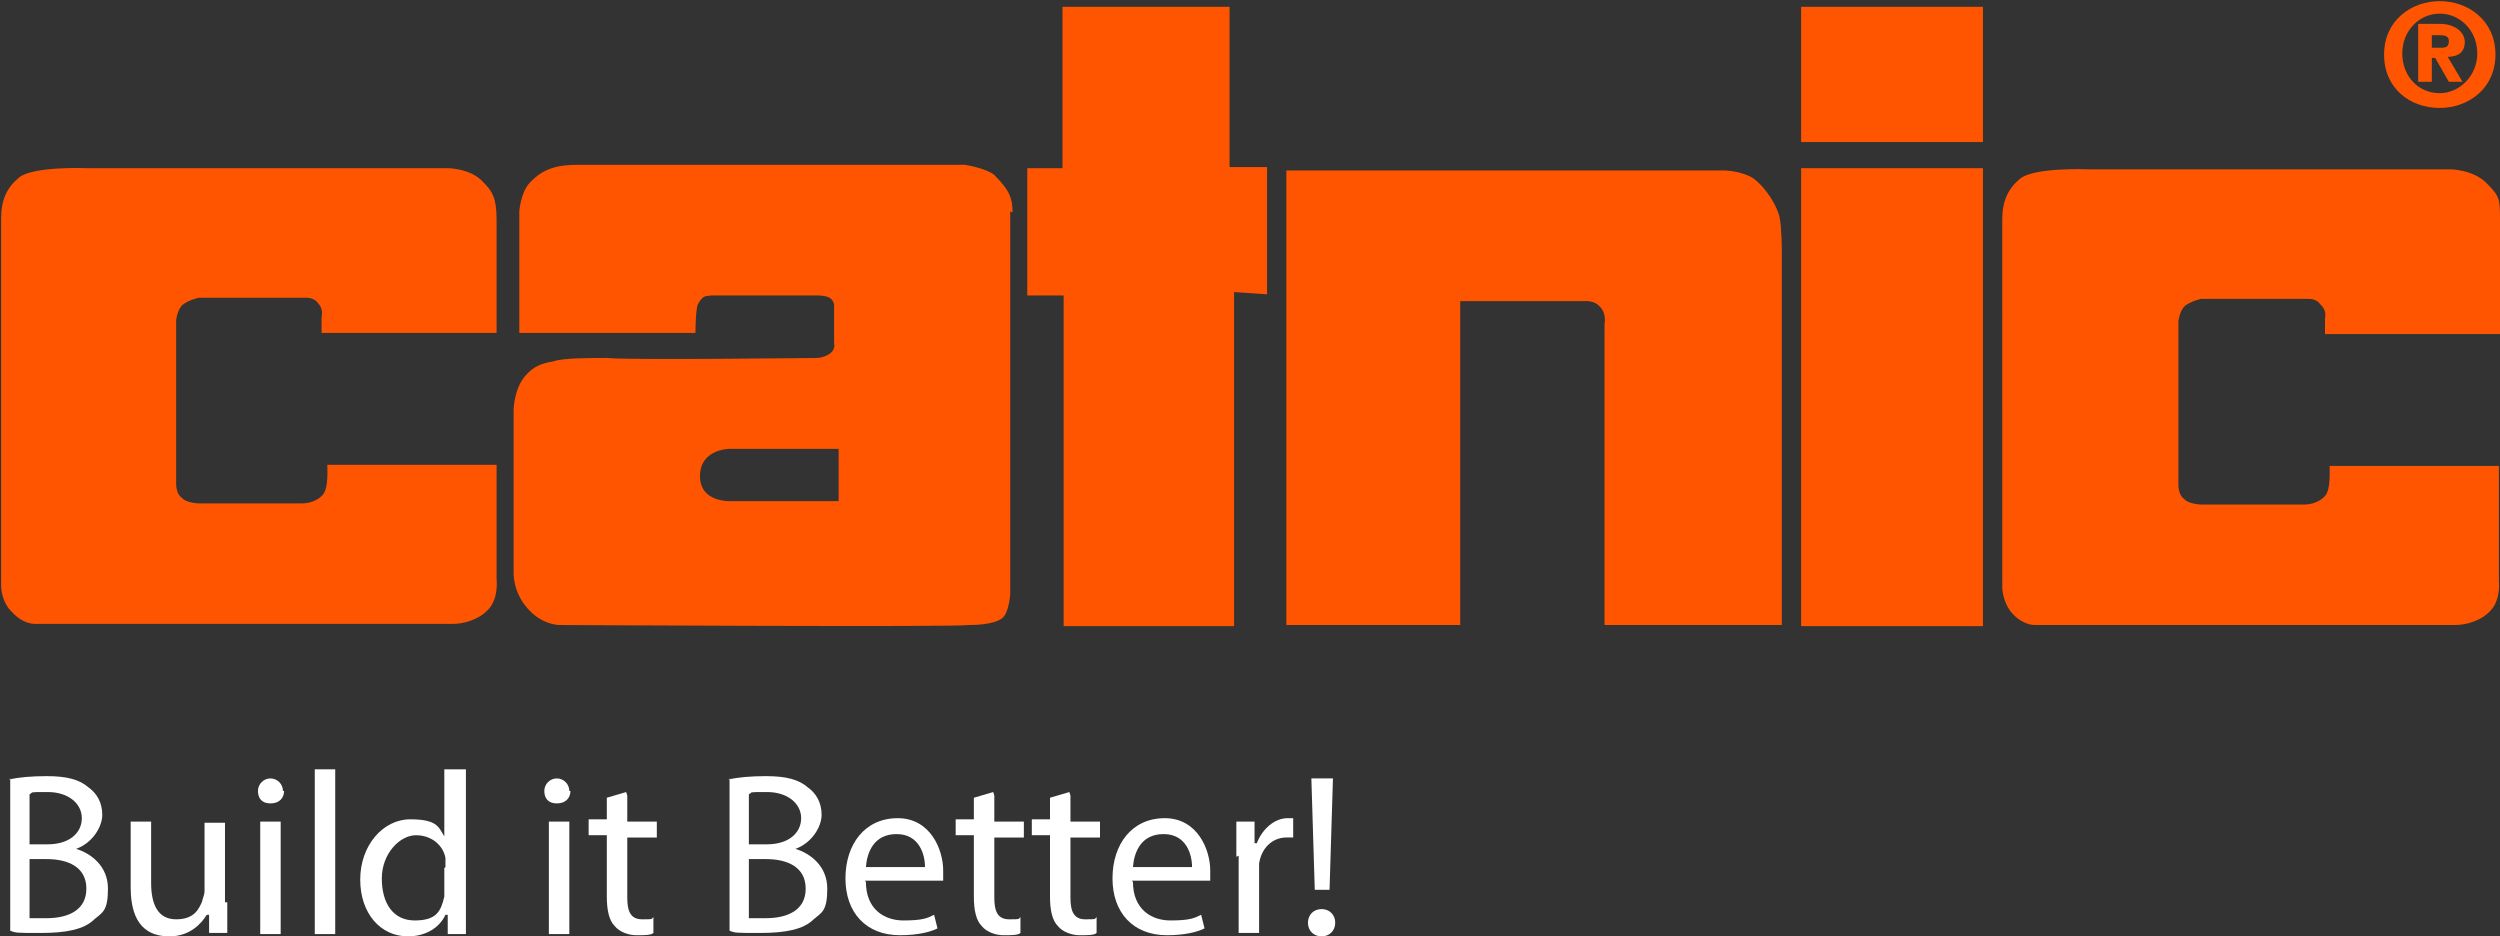
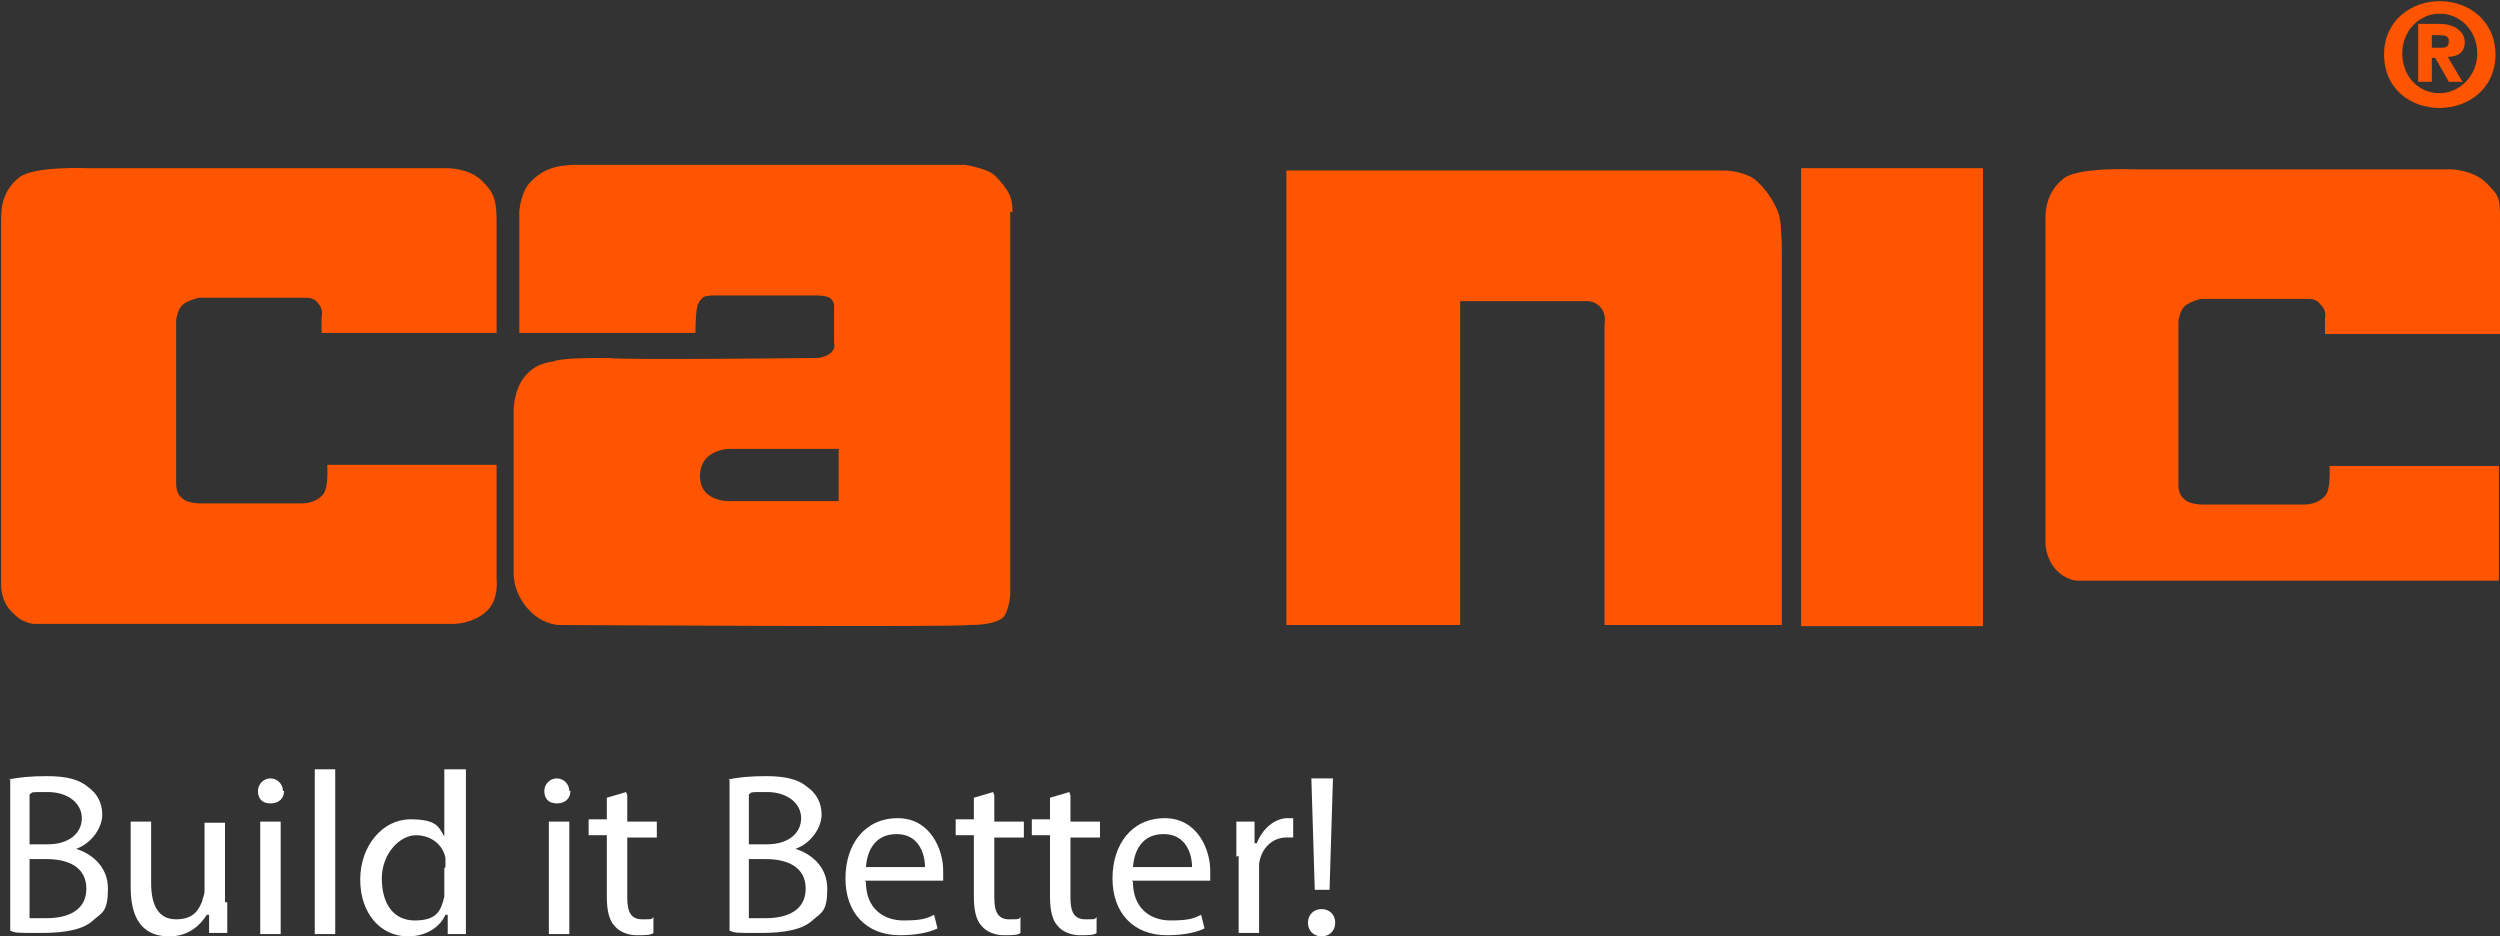
<svg xmlns="http://www.w3.org/2000/svg" width="220" height="82.4" version="1.1" viewBox="0 0 220 82.4">
  <rect x="0" y="0" width="220" height="82.4" fill="#333333" stroke="none" />
  <defs>
    <style>
      .cls-1 {
        fill: #f50;
      }

      .cls-2 {
        fill: #fff;
      }
    </style>
  </defs>
  <g>
    <g id="Ebene_1">
      <g id="Ebene_1-2" data-name="Ebene_1">
        <g>
          <path class="cls-1" d="M7.5,14.8h31.9s2,0,3.1,1.2c.8.8,1.2,1.4,1.2,3.3v10h-15.4v-1.4s.2-.7-.3-1.2c-.3-.5-1-.5-1-.5h-9.5s-.9.2-1.4.6c-.5.4-.6,1.4-.6,1.4v14.4s0,.9.5,1.2c.4.5,1.6.5,1.6.5h9c.9,0,1.8-.5,2-1.1.3-.7.2-2.3.2-2.3h14.9v10.1s.2,1.6-.7,2.6c-.9,1-2.3,1.3-3.1,1.3H3s-1,0-1.9-1c-1-.9-1-2.3-1-2.3V19.2c0-1.6.5-2.7,1.6-3.6,1.3-1,6-.8,6-.8" />
-           <polygon class="cls-1" points="93.5 .6 108.2 .6 108.2 14.7 111.5 14.7 111.5 25.9 108.6 25.7 108.6 55.1 93.6 55.1 93.6 26 90.4 26 90.4 14.8 93.5 14.8 93.5 .6" />
          <path class="cls-1" d="M113.2,15h38.5s1.5,0,2.6.7c1.2.9,2.1,2.5,2.3,3.4.2.9.2,3.1.2,3.1v32.8h-15.6v-26.5s.2-.9-.4-1.5c-.5-.6-1.4-.5-1.3-.5h-11v28.5h-15.3V15h0Z" />
          <rect class="cls-1" x="158.5" y="14.8" width="16" height="40.3" />
-           <rect class="cls-1" x="158.5" y=".6" width="16" height="11.9" />
-           <path class="cls-1" d="M183.7,14.9h31.9s2,0,3.2,1.2,1.2,1.4,1.2,3.3v10h-15.4v-1.4s.2-.7-.4-1.2c-.3-.5-1-.5-1-.5h-9.5s-.9.2-1.4.6c-.5.4-.6,1.4-.6,1.4v14.4s0,.9.5,1.2c.4.5,1.6.5,1.6.5h9c.9,0,1.8-.5,2-1.1.3-.7.2-2.3.2-2.3h14.9v10.1s.2,1.6-.7,2.6-2.3,1.3-3.1,1.3h-37.1s-1,0-1.9-1-.9-2.3-.9-2.3V19.3c0-1.6.5-2.7,1.6-3.6,1.3-1,6-.8,6-.8" />
+           <path class="cls-1" d="M183.7,14.9h31.9s2,0,3.2,1.2,1.2,1.4,1.2,3.3v10h-15.4v-1.4s.2-.7-.4-1.2c-.3-.5-1-.5-1-.5h-9.5s-.9.2-1.4.6c-.5.4-.6,1.4-.6,1.4v14.4s0,.9.5,1.2c.4.5,1.6.5,1.6.5h9c.9,0,1.8-.5,2-1.1.3-.7.2-2.3.2-2.3h14.9v10.1h-37.1s-1,0-1.9-1-.9-2.3-.9-2.3V19.3c0-1.6.5-2.7,1.6-3.6,1.3-1,6-.8,6-.8" />
          <path class="cls-1" d="M214.7,8.2c-1.9,0-3.3-1.5-3.3-3.5s1.5-3.5,3.3-3.5,3.3,1.5,3.3,3.5-1.6,3.5-3.3,3.5M214.7,9.5c2.5,0,4.9-1.7,4.9-4.7s-2.4-4.7-4.9-4.7-4.9,1.7-4.9,4.7,2.3,4.7,4.9,4.7M214,4.3v-1.2h.6c.4,0,.9,0,.9.5s-.2.6-.7.6h-.9,0ZM214,5.1h.3l1.2,2.1h1.2l-1.3-2.2c.9,0,1.5-.4,1.5-1.3s-.9-1.6-2.2-1.6h-1.9v5.1h1.2v-2.1h0Z" />
          <path class="cls-1" d="M73.7,44.1h-9.3s-2.8.2-2.8-2.2,2.6-2.4,2.6-2.4h9.6v4.6h0ZM89.1,18.7c0-1.2-.2-1.9-1.6-3.3-.7-.6-2.6-.9-2.6-.9h-34c-1.8,0-3.1.3-4.3,1.6-.8.9-.9,2.5-.9,2.5v10.7h15.5s0-1.9.2-2.5c.5-.9.7-.7,1.2-.8h9.1c.5,0,.9,0,1.3.2.5.3.4.9.4.9v3.1s.2.6-.5,1c-.5.3-1,.3-1,.3,0,0-17.1.2-18.4,0-1.6,0-4,0-4.8.3-1.2.2-1.8.5-2.5,1.3-1,1.2-1,3-1,3v14.3c0,1.3.6,2.7,1.8,3.7,1.1.9,2.2.9,2.2.9,0,0,35.5.2,36,0,.5,0,2.2,0,3-.6.6-.5.7-2.1.7-2.1,0,0,0-32.4,0-33.7" />
          <g>
            <path class="cls-2" d="M.8,68.6c.8-.2,2-.3,3.3-.3,1.8,0,2.9.3,3.7,1,.7.5,1.2,1.3,1.2,2.4s-.9,2.5-2.3,3h0c1.3.4,2.8,1.5,2.8,3.5s-.5,2.1-1.2,2.7c-.9.9-2.5,1.2-4.7,1.2s-2.2,0-2.7-.2c0,0,0-13.4,0-13.4ZM2.6,74.3h1.6c1.9,0,3-1,3-2.3s-1.2-2.3-3-2.3-1.2,0-1.6.2v4.4h0ZM2.6,80.8c.4,0,.9,0,1.5,0,1.9,0,3.5-.7,3.5-2.6s-1.6-2.6-3.5-2.6h-1.5s0,5.2,0,5.2Z" />
            <path class="cls-2" d="M20,79.4c0,1,0,1.9,0,2.7h-1.6v-1.6h-.2c-.5.8-1.5,1.9-3.3,1.9s-3.4-.9-3.4-4.3v-5.8h1.8v5.4c0,1.9.6,3.2,2.2,3.2s2-.9,2.3-1.6c0-.2.2-.5.2-.9v-6h1.8v7.2-.2Z" />
            <path class="cls-2" d="M25,69.6c0,.6-.4,1.1-1.2,1.1s-1.1-.5-1.1-1.1.5-1.1,1.1-1.1,1.1.5,1.1,1.1h0ZM22.9,82.2v-9.9h1.8v9.9h-1.8Z" />
            <path class="cls-2" d="M27.7,67.7h1.8v14.5h-1.8v-14.5Z" />
            <path class="cls-2" d="M41,67.7v11.9c0,.9,0,1.9,0,2.6h-1.6v-1.7h-.2c-.5,1.1-1.7,1.9-3.3,1.9-2.4,0-4.2-2-4.2-5s2-5.3,4.4-5.3,2.5.7,3,1.5h0v-5.9s1.8,0,1.8,0ZM39.2,76.3c0-.2,0-.5,0-.8-.2-1.1-1.2-2-2.6-2s-3,1.6-3,3.8,1,3.7,2.9,3.7,2.3-.8,2.6-2.1c0-.2,0-.5,0-.8v-1.7h0Z" />
            <path class="cls-2" d="M50.2,69.6c0,.6-.4,1.1-1.2,1.1s-1.1-.5-1.1-1.1.5-1.1,1.1-1.1,1.1.5,1.1,1.1h0ZM48.3,82.2v-9.9h1.8v9.9h-1.8Z" />
            <path class="cls-2" d="M55.2,70v2.3h2.6v1.4h-2.6v5.3c0,1.2.3,1.9,1.3,1.9s.8,0,1-.2v1.4c-.2.2-.8.2-1.5.2s-1.5-.3-1.9-.8c-.5-.5-.7-1.4-.7-2.6v-5.4h-1.6v-1.4h1.6v-1.9l1.7-.5h0Z" />
            <path class="cls-2" d="M64.1,68.6c.8-.2,2-.3,3.3-.3,1.8,0,2.9.3,3.7,1,.7.5,1.2,1.3,1.2,2.4s-.9,2.5-2.3,3h0c1.3.4,2.8,1.5,2.8,3.5s-.5,2.1-1.2,2.7c-.9.9-2.5,1.2-4.7,1.2s-2.2,0-2.7-.2v-13.4ZM65.9,74.3h1.6c1.9,0,3-1,3-2.3s-1.2-2.3-3-2.3-1.2,0-1.6.2v4.4h0ZM65.9,80.8c.4,0,.9,0,1.5,0,1.9,0,3.5-.7,3.5-2.6s-1.6-2.6-3.5-2.6h-1.5v5.2Z" />
            <path class="cls-2" d="M76.2,77.6c0,2.4,1.6,3.4,3.3,3.4s2.1-.2,2.7-.5l.3,1.2c-.6.3-1.7.6-3.3.6-3,0-4.8-2-4.8-5s1.7-5.3,4.6-5.3,4,2.8,4,4.6,0,.6,0,.9h-6.9ZM81.4,76.3c0-1.1-.5-2.9-2.5-2.9s-2.6,1.6-2.7,2.9h5.2Z" />
            <path class="cls-2" d="M87.5,70v2.3h2.6v1.4h-2.6v5.3c0,1.2.3,1.9,1.3,1.9s.8,0,1-.2v1.4c-.2.2-.8.2-1.5.2s-1.5-.3-1.9-.8c-.5-.5-.7-1.4-.7-2.6v-5.4h-1.6v-1.4h1.6v-1.9l1.7-.5h0Z" />
            <path class="cls-2" d="M94.2,70v2.3h2.6v1.4h-2.6v5.3c0,1.2.3,1.9,1.3,1.9s.8,0,1-.2v1.4c-.2.2-.8.2-1.5.2s-1.5-.3-1.9-.8c-.5-.5-.7-1.4-.7-2.6v-5.4h-1.6v-1.4h1.6v-1.9l1.7-.5h0Z" />
            <path class="cls-2" d="M99.7,77.6c0,2.4,1.6,3.4,3.3,3.4s2.1-.2,2.7-.5l.3,1.2c-.6.3-1.7.6-3.3.6-3,0-4.8-2-4.8-5s1.7-5.3,4.6-5.3,4,2.8,4,4.6,0,.6,0,.9h-6.9ZM104.9,76.3c0-1.1-.5-2.9-2.5-2.9s-2.6,1.6-2.7,2.9h5.2Z" />
            <path class="cls-2" d="M108.8,75.4c0-1.2,0-2.2,0-3.1h1.6v1.9h.2c.5-1.3,1.6-2.2,2.7-2.2s.3,0,.5,0v1.7h-.6c-1.2,0-2.2.9-2.4,2.3v6.1h-1.8v-6.8h0Z" />
            <path class="cls-2" d="M115.1,81.2c0-.7.5-1.2,1.2-1.2s1.2.5,1.2,1.2-.5,1.2-1.2,1.2-1.2-.5-1.2-1.2ZM115.7,78.3l-.3-9.8h1.9l-.3,9.8h-1.4,0Z" />
          </g>
        </g>
      </g>
    </g>
  </g>
</svg>